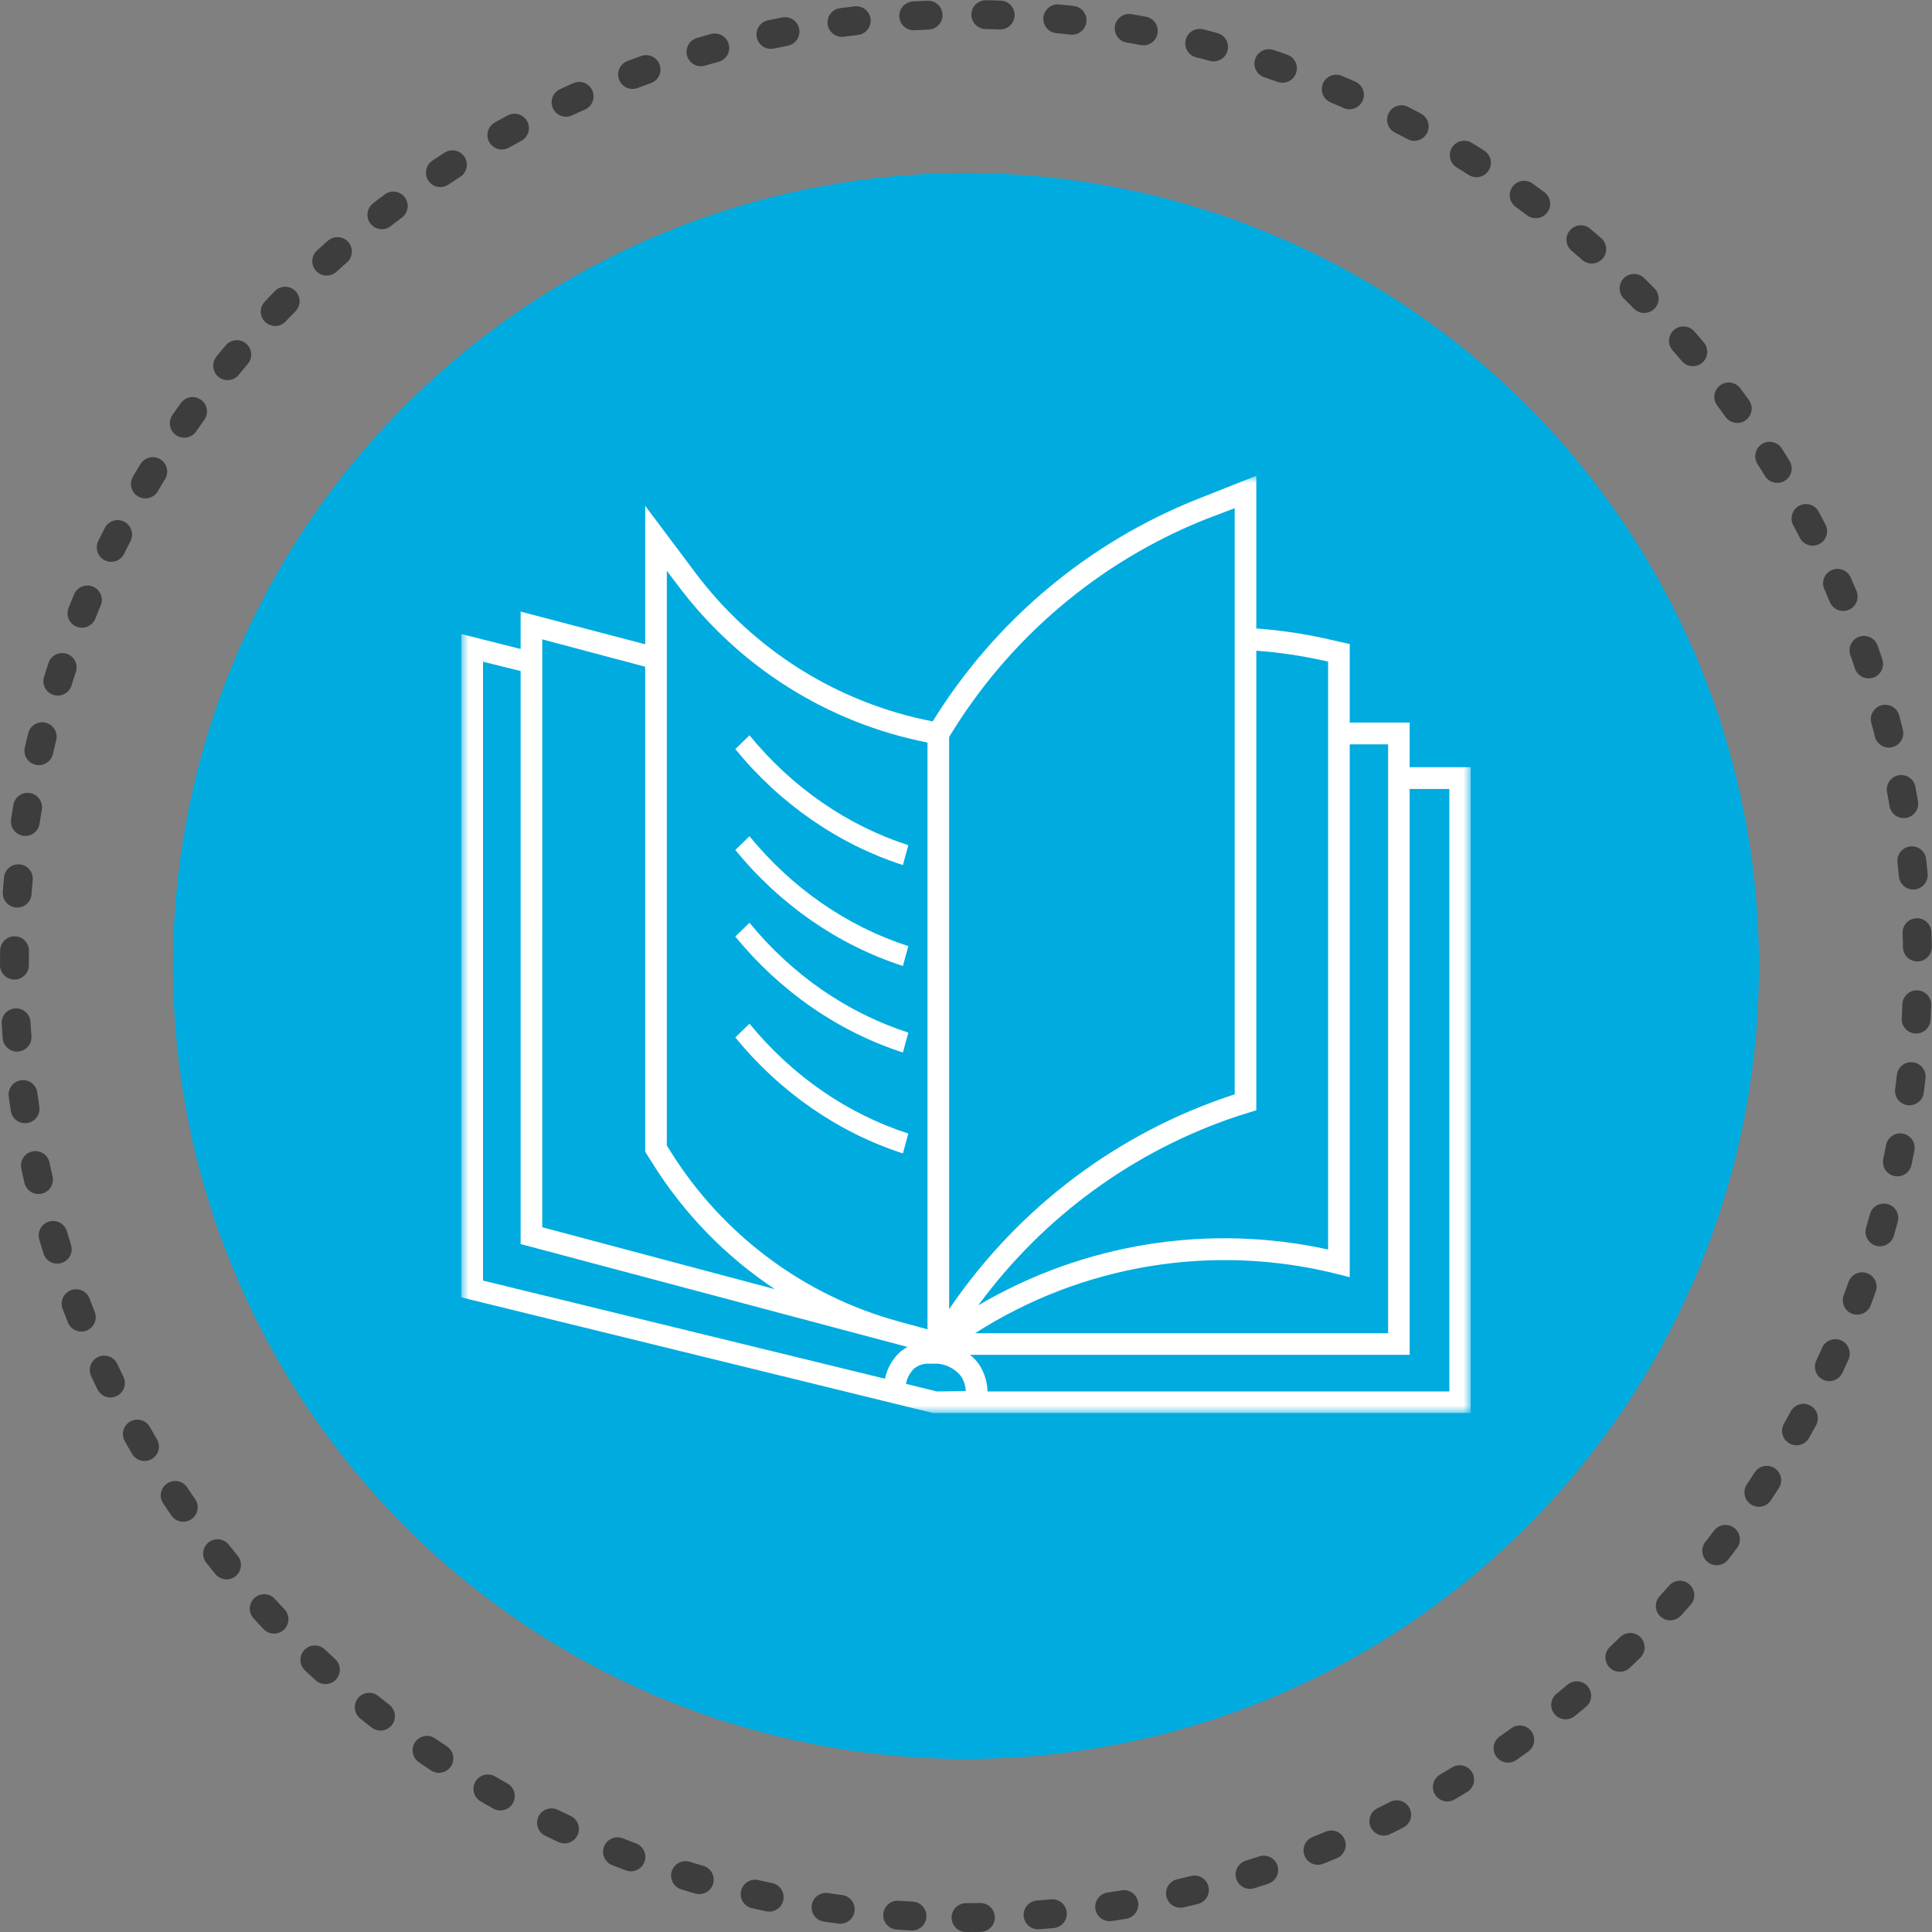
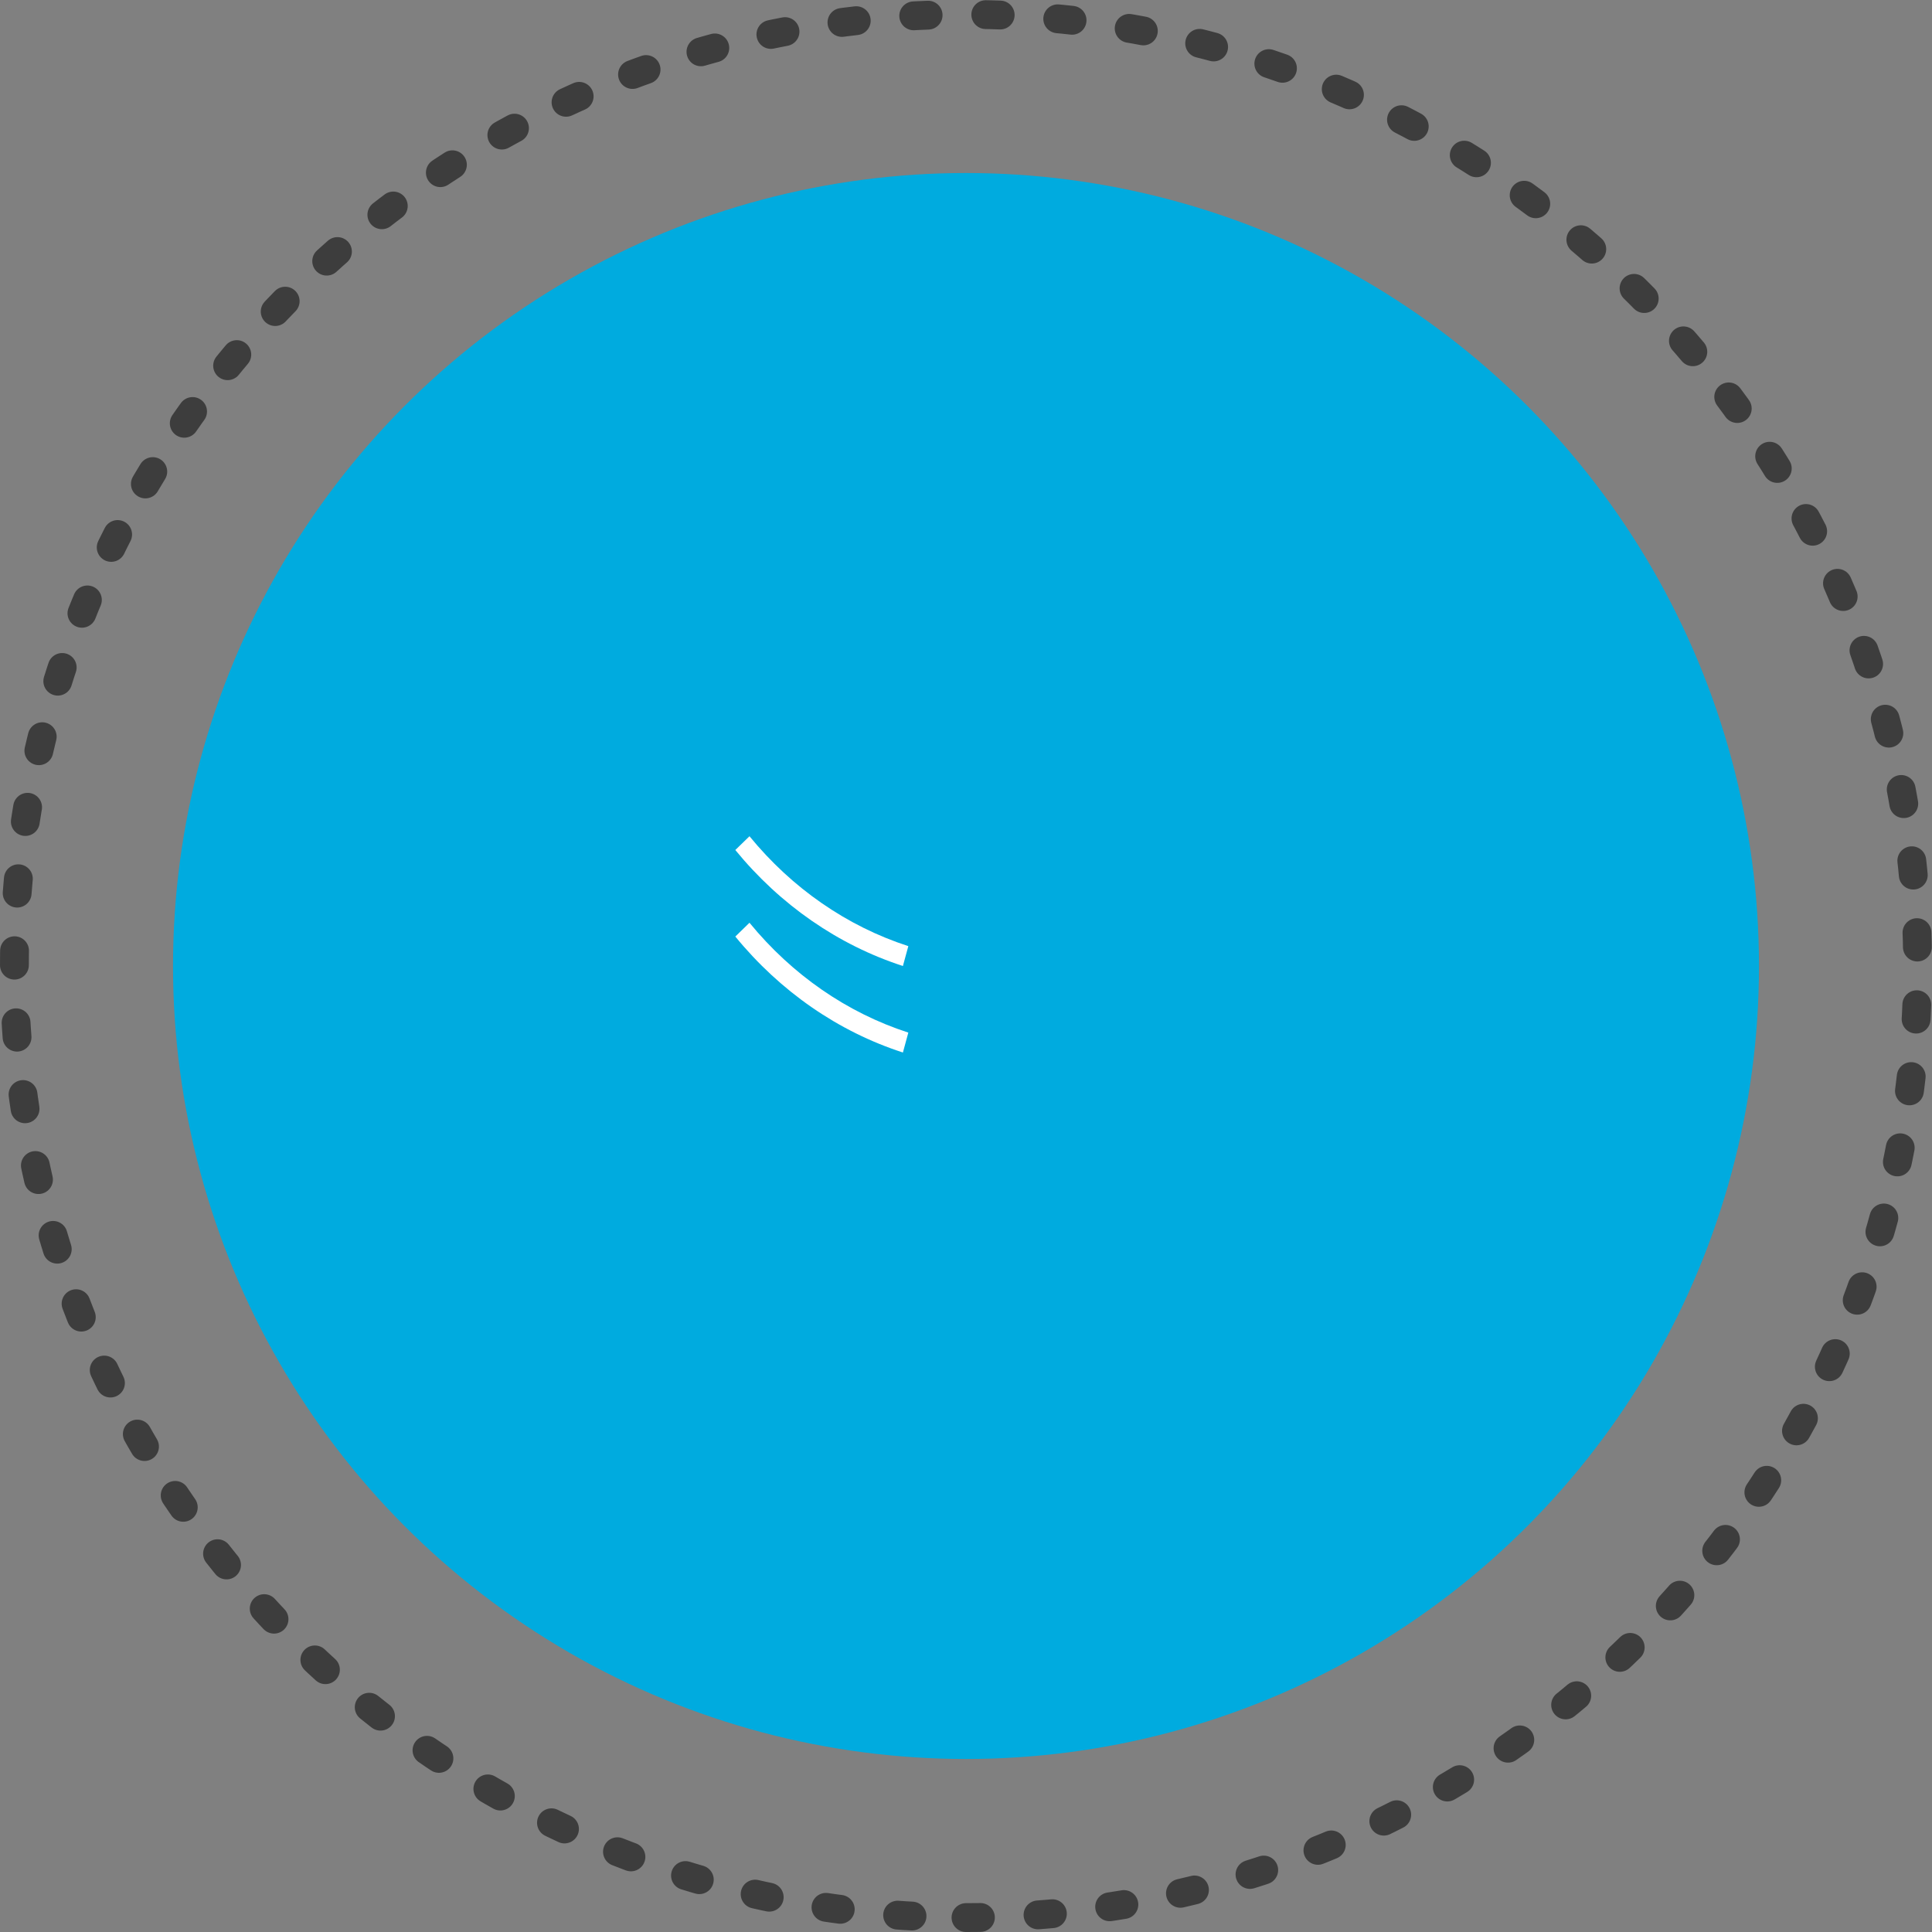
<svg xmlns="http://www.w3.org/2000/svg" height="134" viewBox="0 0 134 134" width="134">
  <rect x="0" y="0" width="134" height="134" fill="#808080" stroke="none" />
  <mask id="a" fill="#fff">
    <path d="m0 0h70v65h-70z" fill="#fff" fill-rule="evenodd" />
  </mask>
  <g fill="none" fill-rule="evenodd" transform="translate(1 1)">
    <circle cx="66" cy="66" fill="#00abdf" r="55" />
    <path d="m66 132c36.451 0 66-29.549 66-66 0-36.451-29.549-66-66-66-36.451 0-66 29.549-66 66 0 36.451 29.549 66 66 66z" stroke="#3d3d3d" stroke-dasharray="1 4" stroke-linecap="round" stroke-linejoin="round" stroke-width="2" />
    <g fill="#fff" transform="translate(31 32)">
-       <path d="m68.523 21.722v41.788h-32.03c-.017-.668-.22-1.318-.585-1.876-.178-.251-.389-.476-.63-.666h30.493v-39.247zm-35.54 41.788-2.145-.529c.073-.408.273-.781.57-1.066.263-.208.587-.325.922-.333h.697c.638.051 1.227.365 1.627.87.199.306.313.662.33 1.028zm-3.6-.885-27.883-6.807v-42.922l2.61.643v39.746l26.833 7.14c-.187.098-.364.218-.525.355-.529.49-.892 1.136-1.035 1.845zm-23.773-51.28 7.139 1.898v33.642l.48.756c2.182 3.508 5.088 6.501 8.519 8.774l-16.139-4.296zm8.639-4.757.75.991c4.239 5.676 10.414 9.567 17.331 10.922v40.699l-1.965-.537c-6.572-1.783-12.235-5.999-15.861-11.806l-.255-.401zm19.581 11.769v-.242c4.153-6.856 10.409-12.161 17.819-15.112l1.987-.756v40.653l-.209.068c-7.876 2.606-14.697 7.728-19.431 14.59l-.165.242zm21.305 25.648v-31.872c1.588.115 3.164.347 4.717.696l.263.061v40.774c-8.282-1.818-16.941-.436-24.262 3.872 4.509-6.148 10.798-10.736 17.999-13.13zm5.55 11.344.93.235v-36.955h2.662v40.842h-28.648c7.443-4.766 16.496-6.256 25.056-4.123zm5.085-38.232h-4.155v-5.446l-1.432-.325c-1.661-.38-3.349-.633-5.048-.756v-10.589l-4.034 1.596c-7.621 3.02-14.076 8.432-18.411 15.437-6.585-1.268-12.466-4.962-16.499-10.362l-3.442-4.591v9.606l-8.639-2.269v2.594l-4.11-1.036v46.008l32.69 8.017h37.31v-44.791h-4.23z" mask="url(#a)" />
-       <path d="m30.624 27 .376-1.378c-4.253-1.377-8.068-4.017-11.017-7.622l-.983.955c3.111 3.805 7.137 6.591 11.624 8.045" />
      <path d="m30.624 34 .376-1.378c-4.253-1.377-8.068-4.017-11.017-7.622l-.983.955c3.111 3.805 7.137 6.591 11.624 8.045" />
      <path d="m30.624 40 .376-1.381c-4.25-1.375-8.065-4.013-11.017-7.619l-.983.957c3.114 3.806 7.139 6.591 11.624 8.043" />
-       <path d="m30.624 47 .376-1.379c-4.253-1.376-8.068-4.016-11.017-7.621l-.983.955c3.111 3.805 7.137 6.591 11.624 8.045" />
    </g>
  </g>
</svg>